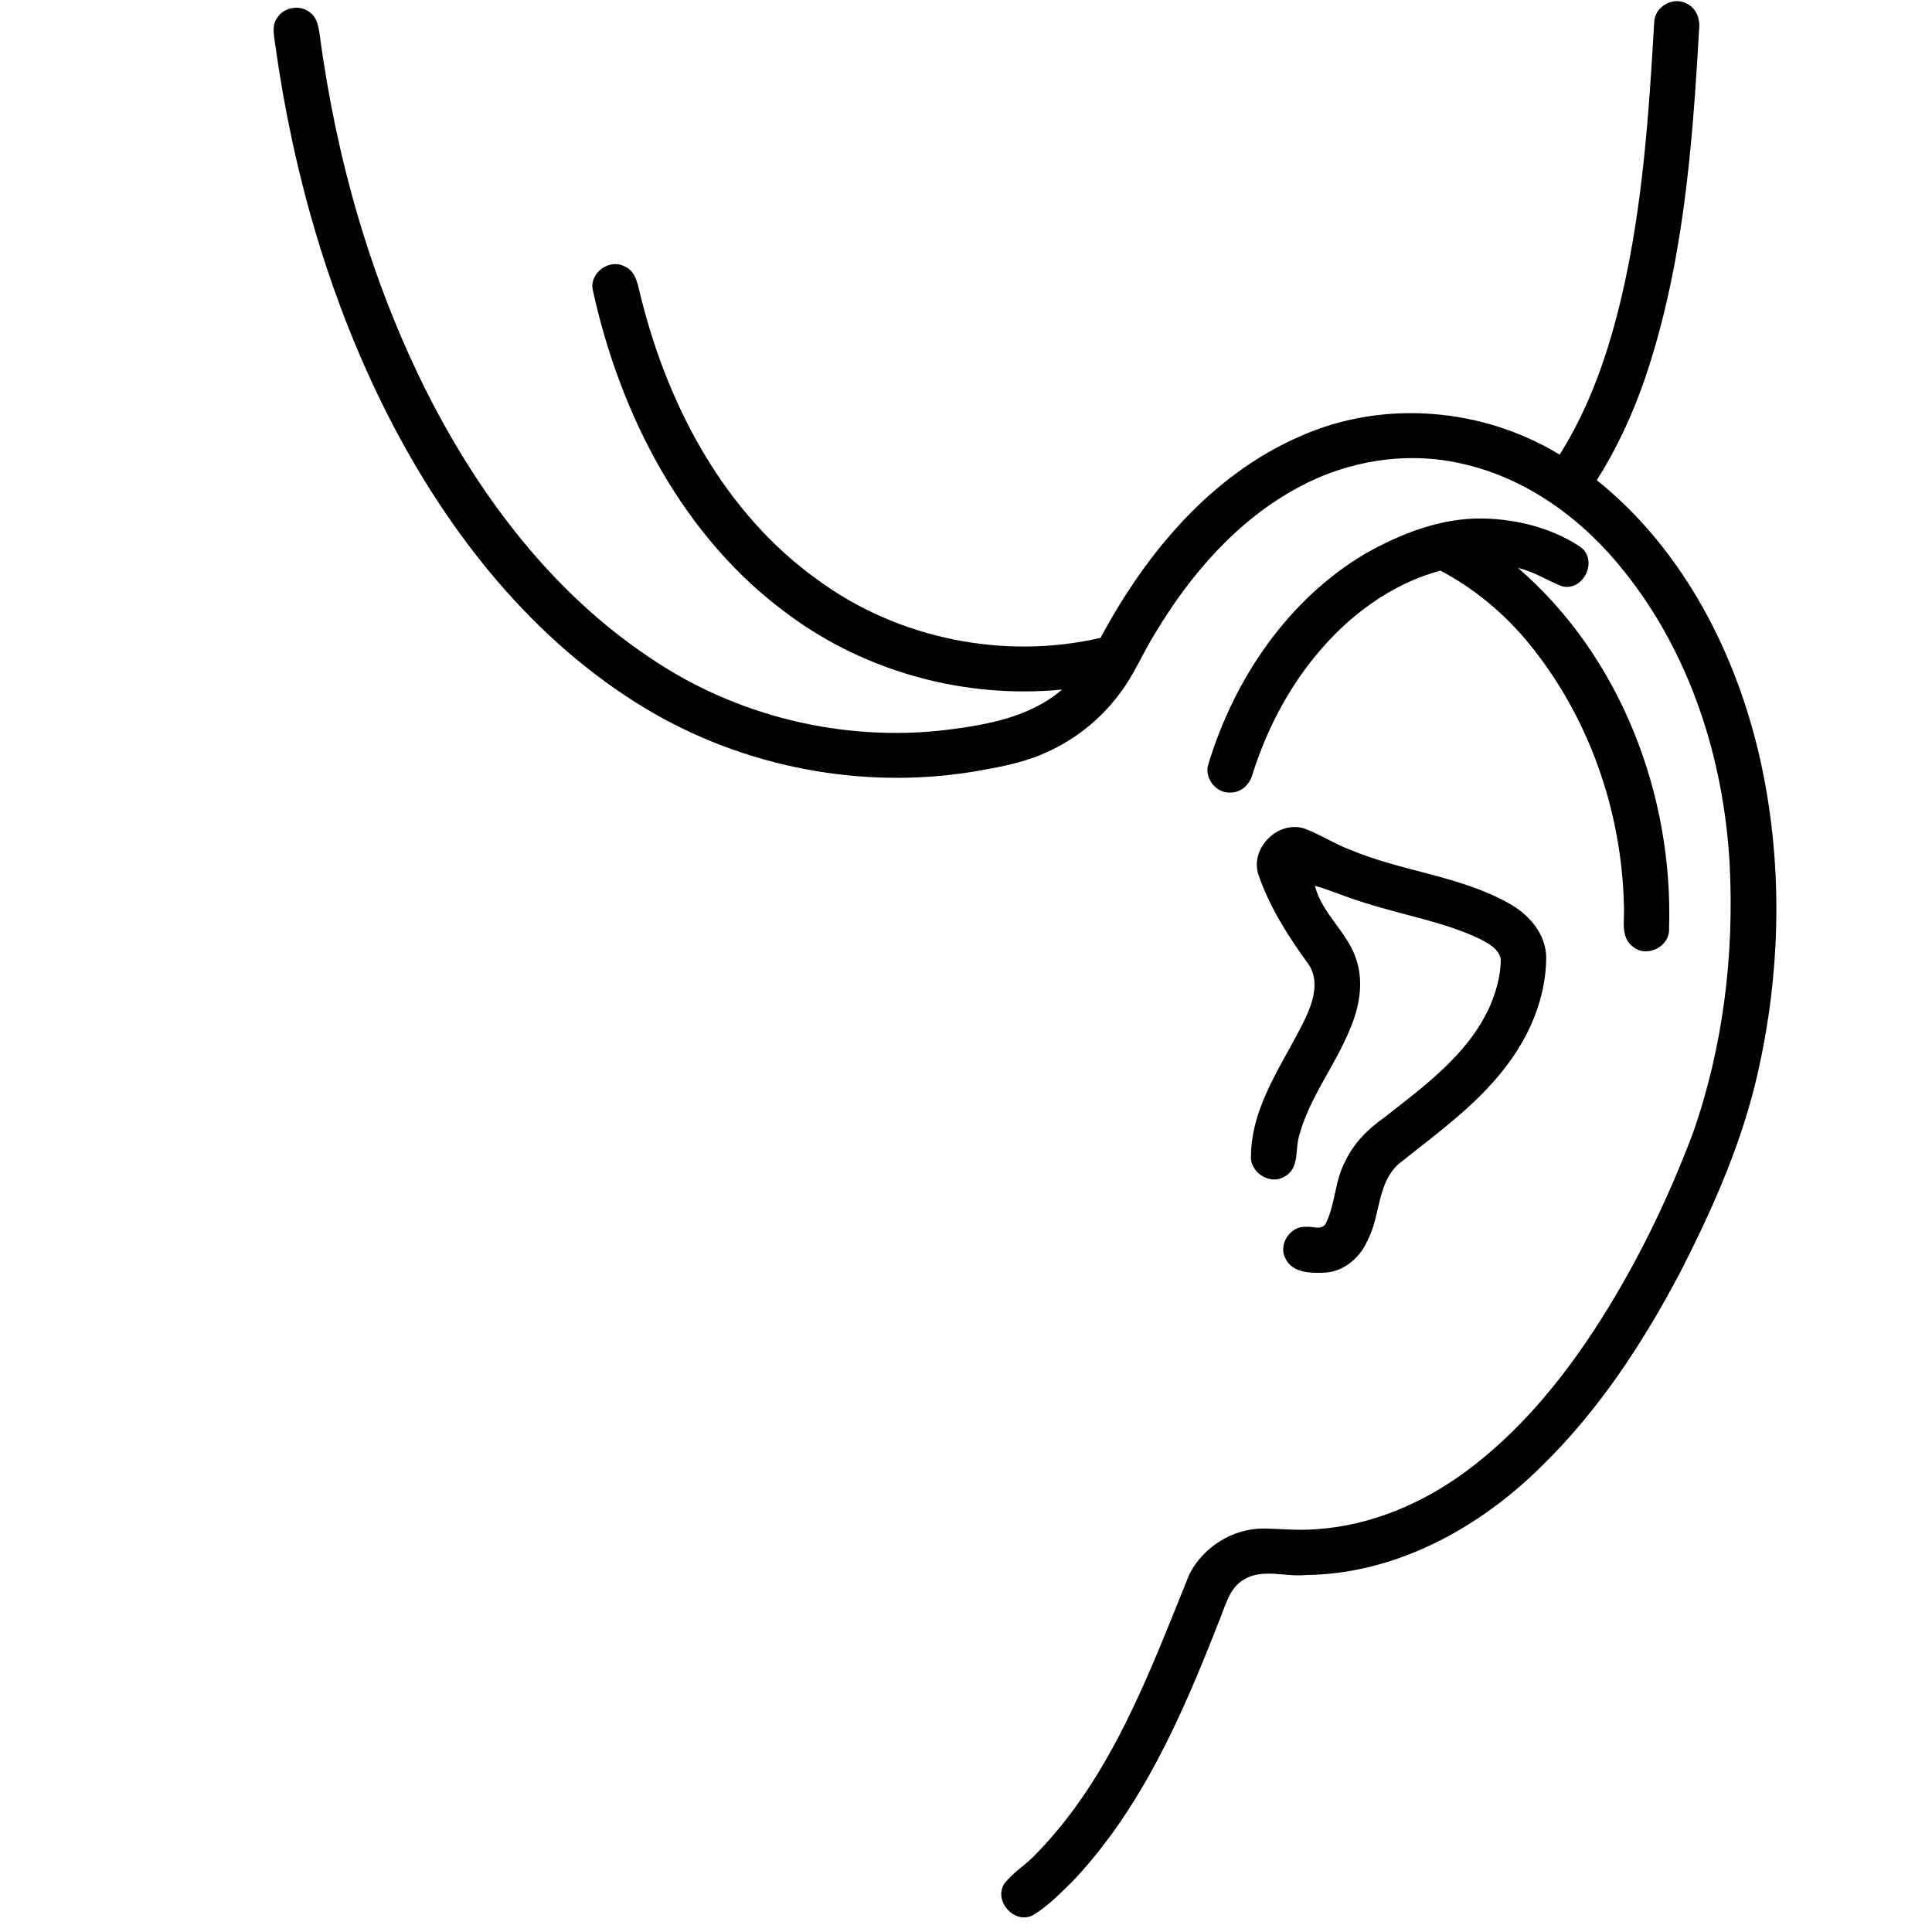
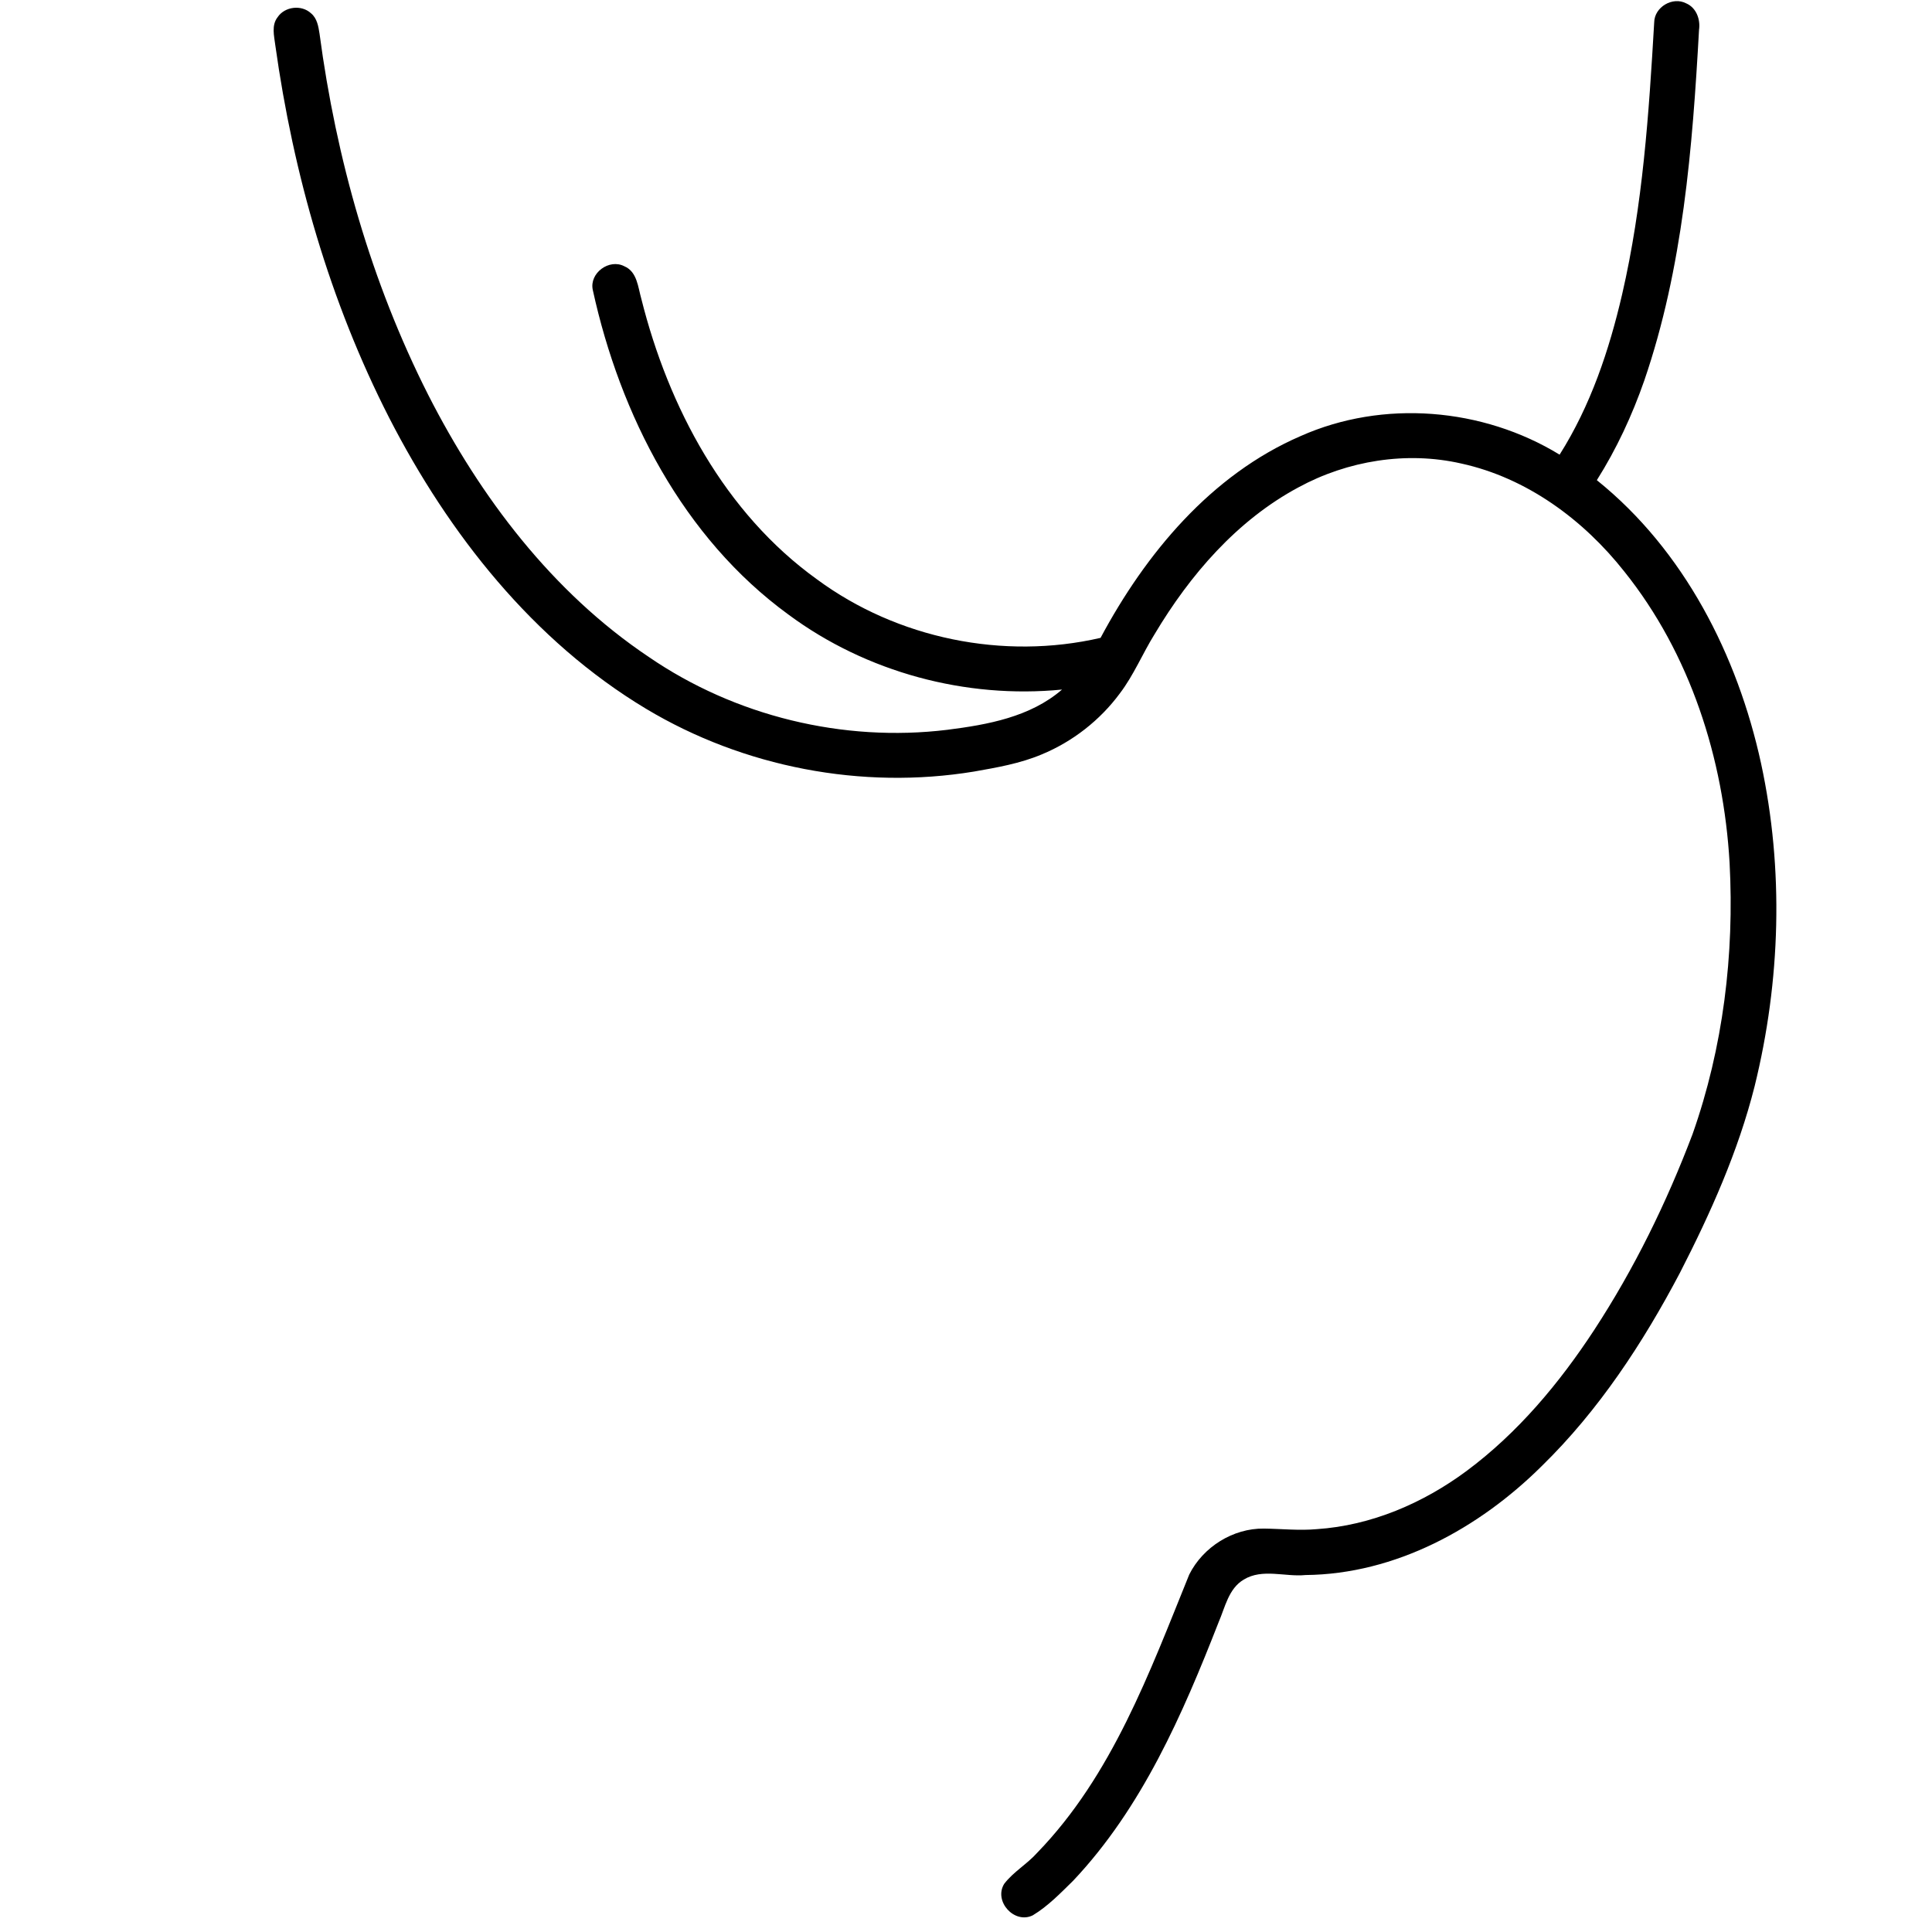
<svg xmlns="http://www.w3.org/2000/svg" width="512pt" height="512pt" viewBox="0 0 512 512" version="1.1">
  <g id="#000000ff">
    <path fill="#000000" opacity="1.00" d=" M 438.38 5.92 C 438.44 1.87 443.26 -0.99 446.86 0.89 C 449.56 2.05 450.66 5.15 450.26 7.91 C 448.52 39.22 446.00 70.98 435.75 100.85 C 432.54 110.07 428.40 118.98 423.18 127.25 C 446.31 145.84 460.47 173.69 466.70 202.32 C 472.78 230.45 471.87 259.95 465.00 287.84 C 460.65 305.12 453.32 321.48 445.21 337.29 C 435.40 355.91 423.69 373.78 408.56 388.54 C 391.96 405.02 369.82 417.17 345.99 417.40 C 340.56 417.95 334.57 415.58 329.60 418.61 C 325.57 421.00 324.67 425.94 322.94 429.92 C 313.40 454.32 302.63 479.10 284.41 498.40 C 281.06 501.68 277.74 505.15 273.70 507.58 C 268.83 509.99 263.27 503.87 266.12 499.24 C 268.57 496.03 272.22 493.99 274.90 490.97 C 294.73 470.50 304.66 443.17 315.16 417.27 C 318.82 409.96 326.76 404.98 334.97 405.09 C 339.63 405.15 344.30 405.66 348.96 405.24 C 363.38 404.28 377.13 398.37 388.66 389.82 C 402.24 379.73 413.24 366.56 422.47 352.47 C 433.09 336.23 441.67 318.70 448.54 300.57 C 456.65 277.61 459.65 252.96 458.36 228.69 C 456.77 201.01 447.92 173.26 430.45 151.45 C 419.59 137.69 404.58 126.63 387.26 122.84 C 372.72 119.52 357.13 122.07 344.09 129.16 C 327.80 137.90 315.35 152.36 305.99 168.05 C 302.78 173.21 300.46 178.91 296.77 183.76 C 291.50 190.89 284.26 196.54 276.06 199.93 C 270.35 202.34 264.20 203.40 258.13 204.47 C 228.40 209.36 197.06 203.33 171.22 187.84 C 141.28 169.87 118.94 141.49 103.15 110.75 C 87.39 79.91 77.73 46.17 72.95 11.94 C 72.65 9.51 71.90 6.71 73.56 4.57 C 75.46 1.70 79.93 1.18 82.44 3.54 C 84.04 4.86 84.38 7.01 84.68 8.93 C 89.09 42.07 98.34 74.72 113.46 104.60 C 127.29 131.76 146.38 156.98 171.92 174.09 C 194.81 189.79 223.47 196.76 251.02 193.41 C 261.72 192.05 273.02 190.03 281.45 182.74 C 255.93 185.25 229.59 178.16 208.96 162.88 C 181.03 142.54 164.34 110.01 157.09 76.82 C 156.14 72.37 161.44 68.47 165.45 70.56 C 168.87 72.00 169.07 76.11 169.96 79.20 C 177.16 107.93 192.06 135.97 216.53 153.55 C 237.79 169.23 265.92 174.99 291.66 169.04 C 303.61 146.69 320.92 125.85 344.64 115.58 C 366.54 105.82 392.94 108.03 413.31 120.49 C 421.50 107.55 426.44 92.85 429.88 78.00 C 435.35 54.36 436.98 30.08 438.38 5.92 Z" />
-     <path fill="#000000" opacity="1.00" d=" M 361.74 146.77 C 371.27 141.37 381.93 137.20 393.04 137.41 C 402.11 137.59 411.36 139.95 418.94 145.02 C 423.52 148.53 419.72 156.67 414.06 155.41 C 410.09 153.92 406.51 151.43 402.30 150.52 C 429.43 173.95 443.44 210.58 442.32 246.06 C 442.61 250.75 436.61 253.89 432.91 251.01 C 429.27 248.54 430.60 243.67 430.35 239.97 C 429.80 214.78 420.95 189.60 404.85 170.13 C 398.45 162.41 390.60 155.92 381.74 151.22 C 368.61 154.74 357.27 163.27 348.73 173.67 C 341.14 182.87 335.61 193.65 331.99 204.98 C 331.33 207.72 328.97 210.15 326.00 210.03 C 322.09 210.23 318.90 205.90 320.32 202.22 C 327.18 179.78 341.33 158.89 361.74 146.77 Z" />
-     <path fill="#000000" opacity="1.00" d=" M 333.50 231.82 C 331.20 224.82 338.60 217.38 345.62 219.55 C 349.84 221.10 353.63 223.65 357.86 225.21 C 371.47 230.95 386.74 232.06 399.76 239.33 C 405.13 242.26 409.83 247.55 409.76 253.99 C 409.66 264.54 405.28 274.72 398.85 282.96 C 391.02 293.15 380.43 300.62 370.51 308.58 C 364.91 313.81 365.83 322.18 362.48 328.59 C 360.51 333.22 356.19 337.02 351.01 337.27 C 347.37 337.43 342.49 337.35 340.67 333.54 C 338.64 329.88 341.88 324.91 345.99 325.12 C 347.73 324.89 350.12 326.15 351.31 324.32 C 353.94 319.03 353.70 312.77 356.60 307.57 C 358.86 302.82 362.66 299.06 366.94 296.09 C 377.52 287.76 389.10 279.39 394.80 266.74 C 396.50 262.78 397.71 258.52 397.73 254.18 C 397.20 251.42 394.38 249.99 392.11 248.78 C 382.42 244.23 371.75 242.50 361.62 239.24 C 357.17 237.92 352.92 236.04 348.47 234.73 C 350.29 242.17 357.22 247.09 359.47 254.40 C 361.44 260.41 360.22 266.95 357.79 272.64 C 353.83 282.46 346.89 290.96 344.20 301.30 C 343.24 304.79 344.32 309.59 340.59 311.70 C 336.67 314.32 331.03 310.67 331.53 306.07 C 331.76 292.62 340.28 281.59 345.89 269.96 C 348.00 265.52 349.81 259.82 346.68 255.41 C 341.36 248.13 336.45 240.39 333.50 231.82 Z" />
  </g>
</svg>